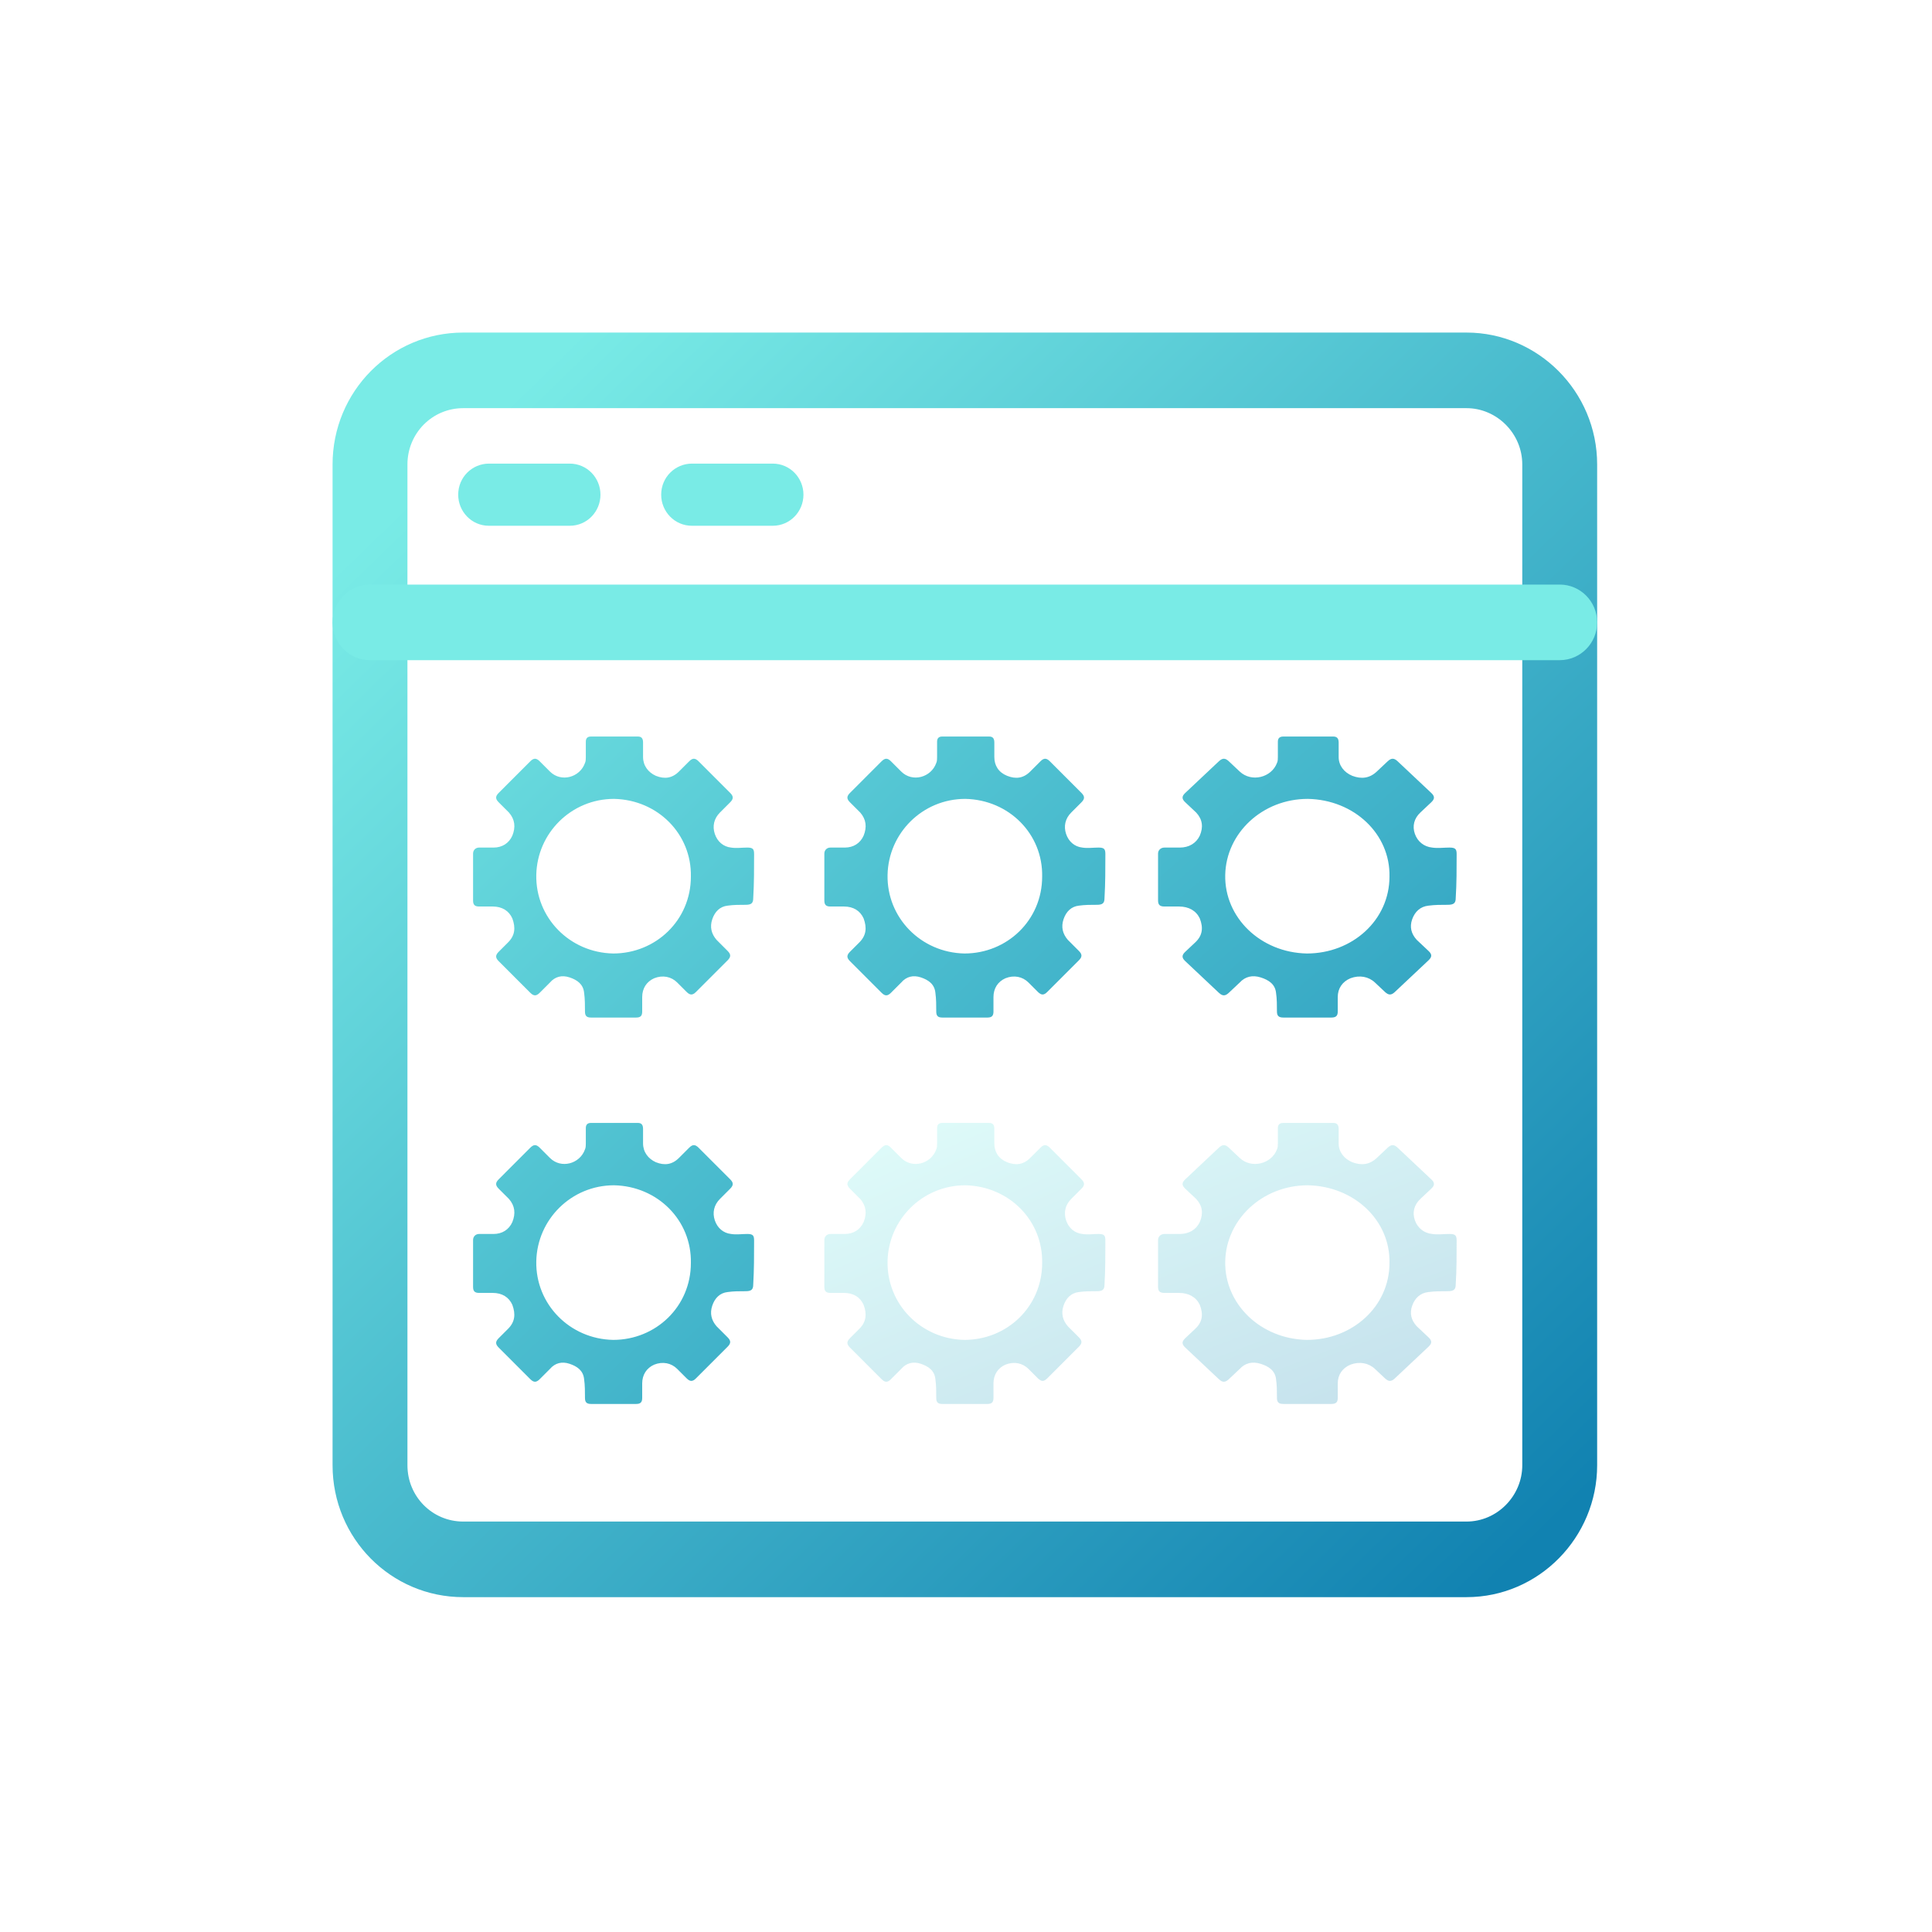
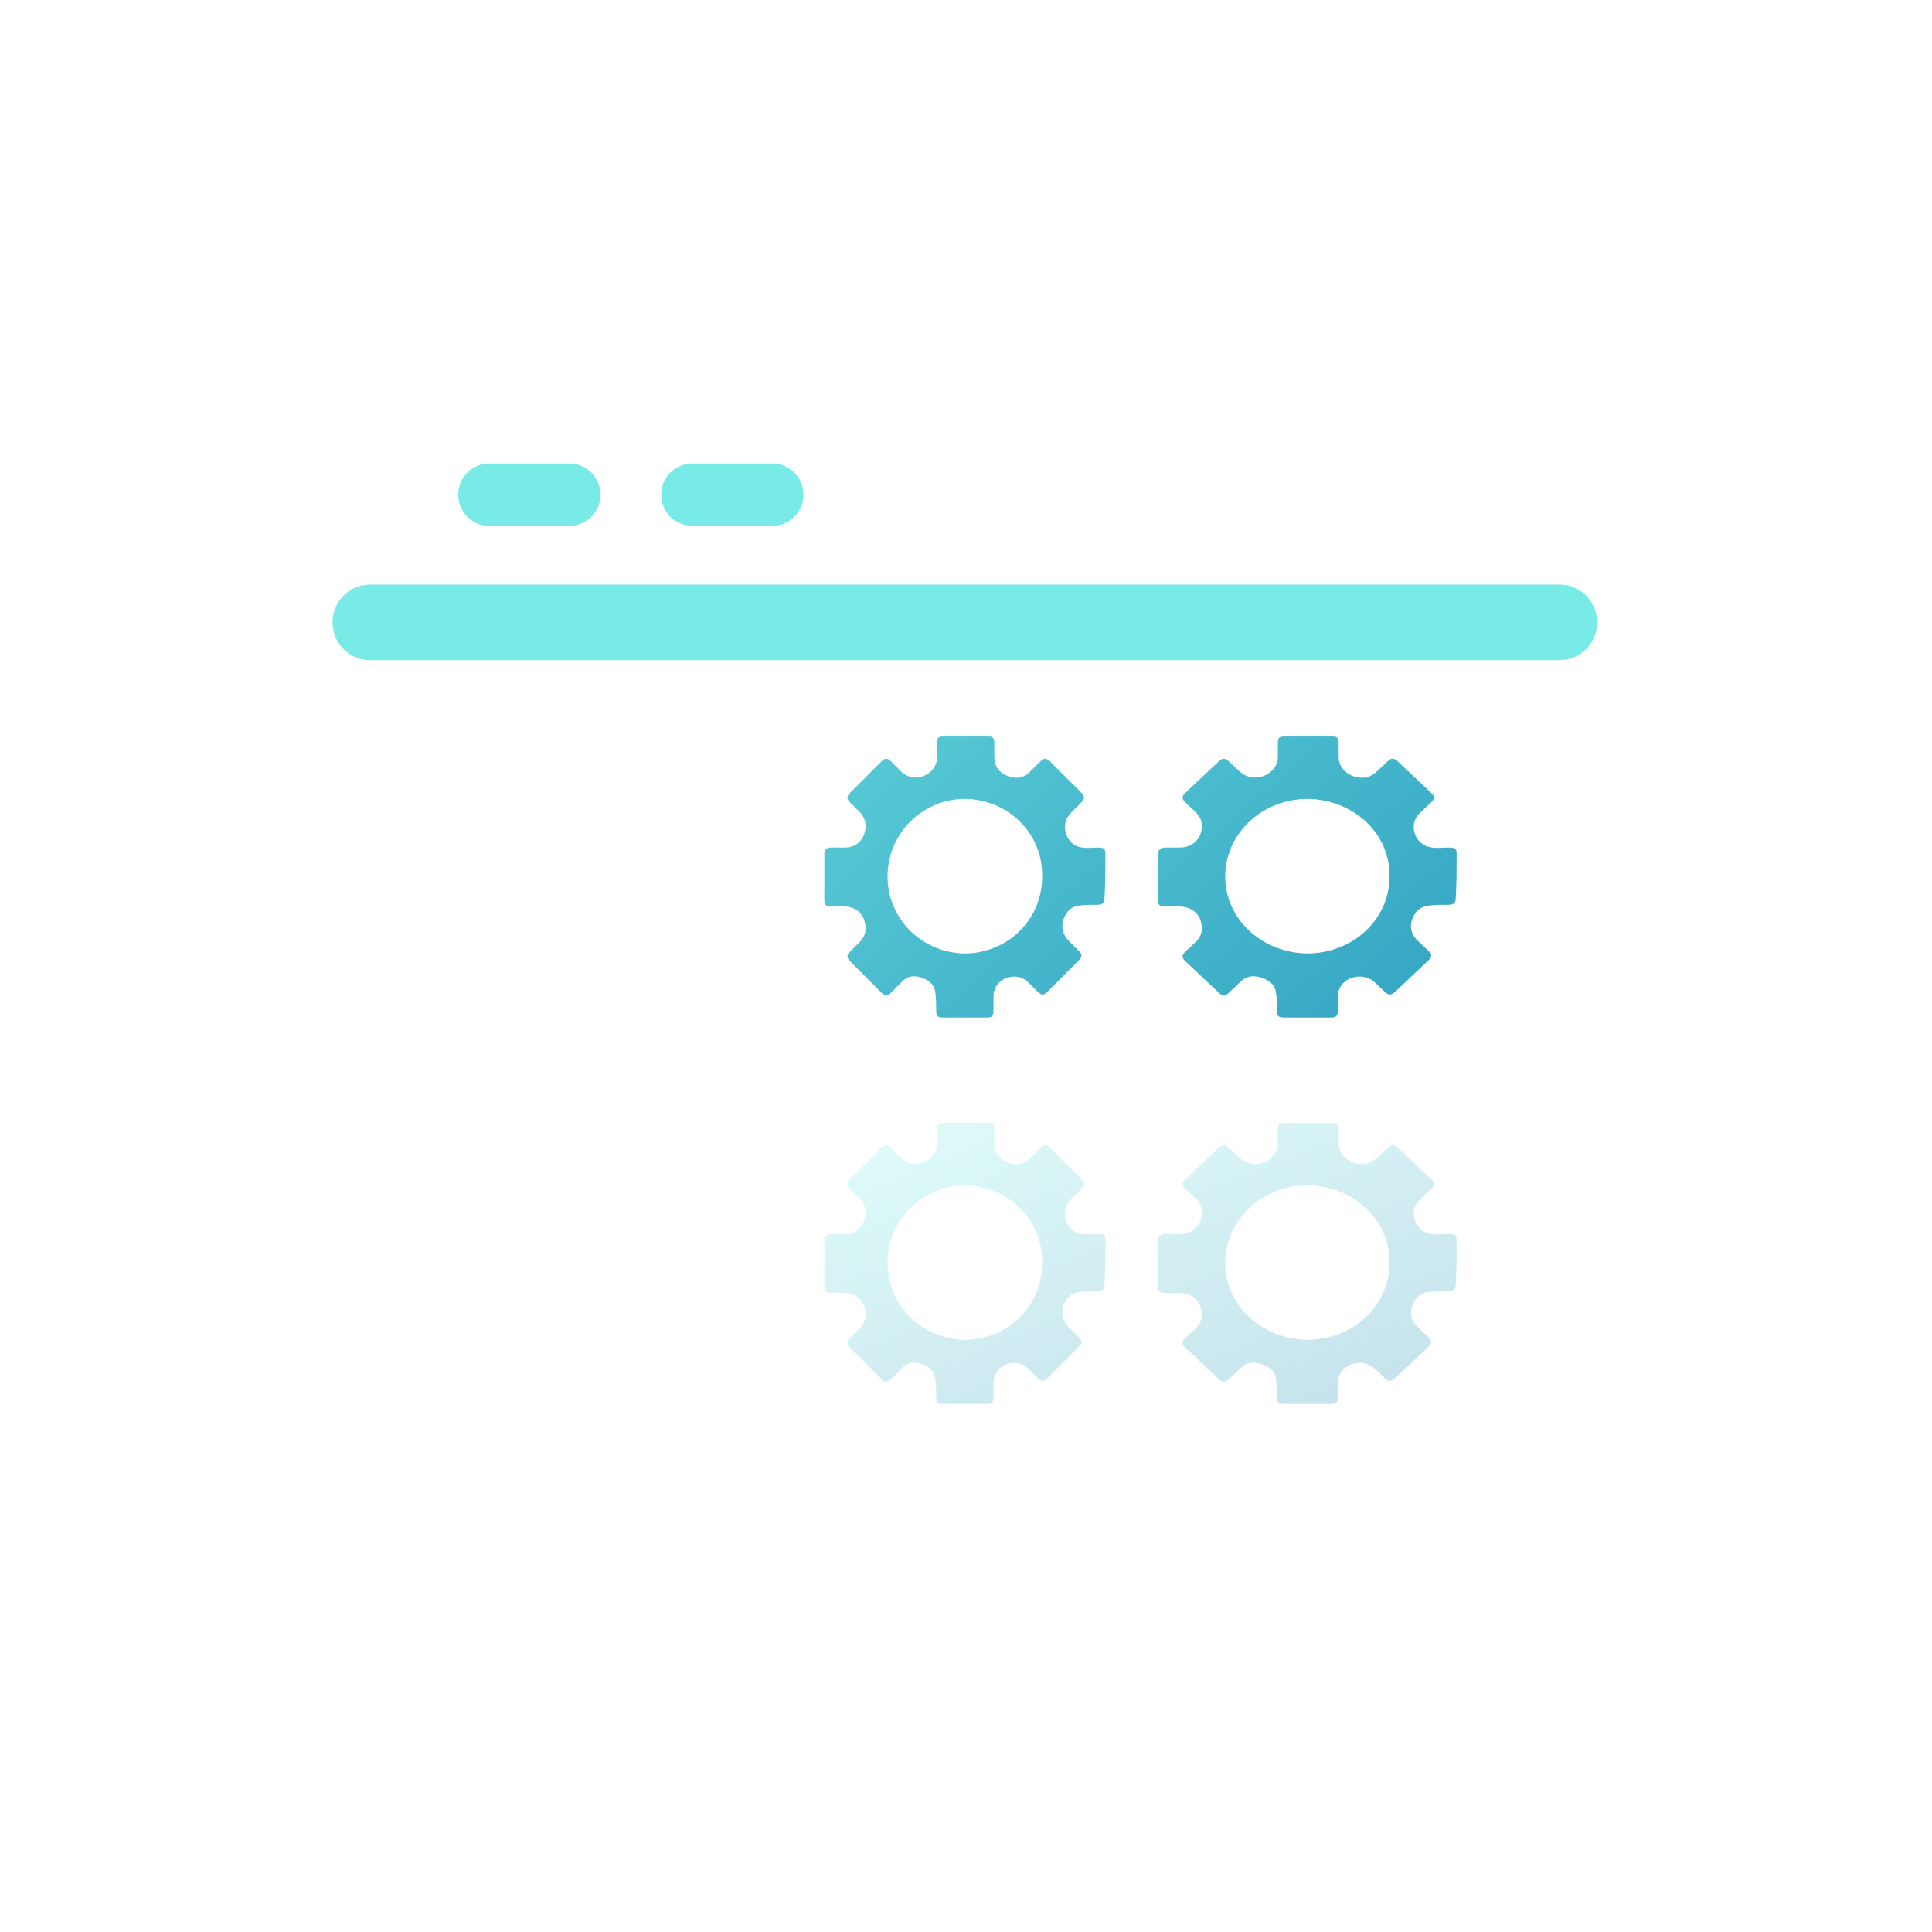
<svg xmlns="http://www.w3.org/2000/svg" width="110" height="110" fill="none">
  <rect id="backgroundrect" width="100%" height="100%" x="0" y="0" fill="none" stroke="none" style="" class="" />
  <defs>
    <linearGradient id="paint0_linear" x1="-0.32" y1="0.501" x2="0.526" y2="1.37">
      <stop stop-color="#79EBE6" />
      <stop offset="1" stop-color="#1182B1" />
    </linearGradient>
    <linearGradient id="paint1_linear" x1="-0.32" y1="5.052" x2="0.526" y2="19.588">
      <stop stop-color="#79EBE6" />
      <stop offset="1" stop-color="#1182B1" />
    </linearGradient>
    <linearGradient id="paint2_linear" x1="-1.536" y1="8.091" x2="1.562" y2="25.769">
      <stop stop-color="#79EBE6" />
      <stop offset="1" stop-color="#1182B1" />
    </linearGradient>
    <linearGradient id="paint3_linear" x1="-1.94" y1="0.818" x2="1.866" y2="4.729">
      <stop stop-color="#79EBE6" />
      <stop offset="1" stop-color="#1182B1" />
    </linearGradient>
    <linearGradient id="paint4_linear" x1="-1.94" y1="-0.557" x2="1.866" y2="3.354">
      <stop stop-color="#79EBE6" />
      <stop offset="1" stop-color="#1182B1" />
    </linearGradient>
    <linearGradient id="paint5_linear" x1="-3.19" y1="0.818" x2="0.616" y2="4.729">
      <stop stop-color="#79EBE6" />
      <stop offset="1" stop-color="#1182B1" />
    </linearGradient>
    <linearGradient id="paint6_linear" x1="-4.12" y1="0.818" x2="-0.538" y2="4.729">
      <stop stop-color="#79EBE6" />
      <stop offset="1" stop-color="#1182B1" />
    </linearGradient>
    <linearGradient id="paint7_linear" x1="-0.72" y1="0.501" x2="-0.103" y2="1.927">
      <stop stop-color="#79EBE6" />
      <stop offset="1" stop-color="#1182B1" />
    </linearGradient>
    <linearGradient id="paint8_linear" x1="-1.795" y1="0.501" x2="-1.215" y2="1.927">
      <stop stop-color="#79EBE6" />
      <stop offset="1" stop-color="#1182B1" />
    </linearGradient>
  </defs>
  <g class="currentLayer" style="">
    <title>Layer 1</title>
-     <path fill-rule="evenodd" clip-rule="evenodd" d="M26.372,23.239 C24.612,23.239 23.198,24.667 23.198,26.444 V83.426 C23.198,85.203 24.612,86.631 26.372,86.631 H83.498 C85.245,86.631 86.672,85.168 86.672,83.426 V26.444 C86.672,24.679 85.223,23.239 83.498,23.239 H26.372 zM18.935,26.444 C18.935,22.29 22.258,18.935 26.372,18.935 H83.498 C87.552,18.935 90.935,22.277 90.935,26.444 V83.426 C90.935,87.52 87.625,90.935 83.498,90.935 H26.372 C22.258,90.935 18.935,87.58 18.935,83.426 V26.444 z" fill="url(#paint0_linear)" id="svg_1" class="" />
    <path fill-rule="evenodd" clip-rule="evenodd" d="M18.935,35.435 C18.935,34.246 19.889,33.283 21.066,33.283 H88.803 C89.981,33.283 90.935,34.246 90.935,35.435 C90.935,36.624 89.981,37.587 88.803,37.587 H21.066 C19.889,37.587 18.935,36.624 18.935,35.435 z" fill="url(#paint1_linear)" id="svg_2" class="" />
    <path d="M43.993,29.935 H39.398 C38.403,29.935 37.645,29.122 37.645,28.165 C37.645,27.161 38.451,26.396 39.398,26.396 H43.993 C44.988,26.396 45.745,27.209 45.745,28.165 C45.745,29.122 44.988,29.935 43.993,29.935 zM32.435,29.935 H27.84 C26.845,29.935 26.088,29.122 26.088,28.165 C26.088,27.161 26.893,26.396 27.84,26.396 H32.435 C33.43,26.396 34.188,27.209 34.188,28.165 C34.188,29.122 33.43,29.935 32.435,29.935 z" fill="url(#paint2_linear)" id="svg_3" class="" />
-     <path fill-rule="evenodd" clip-rule="evenodd" d="M34.959,57.935 C34.522,57.935 34.084,57.935 33.646,57.935 C33.403,57.935 33.306,57.838 33.306,57.595 C33.306,57.254 33.306,56.865 33.257,56.525 C33.209,56.038 32.868,55.795 32.43,55.649 C31.993,55.503 31.604,55.601 31.312,55.941 C31.117,56.136 30.923,56.33 30.728,56.525 C30.534,56.719 30.388,56.719 30.193,56.525 C29.61,55.941 28.978,55.309 28.394,54.725 C28.199,54.531 28.199,54.385 28.394,54.19 C28.588,53.996 28.734,53.85 28.929,53.655 C29.318,53.266 29.367,52.829 29.172,52.294 C28.978,51.856 28.588,51.613 28.053,51.613 C27.81,51.613 27.519,51.613 27.275,51.613 C27.032,51.613 26.935,51.515 26.935,51.272 C26.935,50.397 26.935,49.473 26.935,48.598 C26.935,48.403 27.081,48.257 27.275,48.257 C27.567,48.257 27.81,48.257 28.102,48.257 C28.588,48.257 28.978,48.014 29.172,47.576 C29.367,47.09 29.318,46.652 28.978,46.263 C28.783,46.069 28.588,45.874 28.394,45.68 C28.199,45.485 28.199,45.339 28.394,45.145 C28.978,44.561 29.61,43.929 30.193,43.345 C30.388,43.151 30.534,43.151 30.728,43.345 C30.923,43.54 31.117,43.734 31.312,43.929 C31.944,44.561 33.014,44.269 33.306,43.443 C33.354,43.345 33.354,43.199 33.354,43.102 C33.354,42.81 33.354,42.519 33.354,42.227 C33.354,42.032 33.452,41.935 33.646,41.935 C34.522,41.935 35.446,41.935 36.321,41.935 C36.515,41.935 36.613,42.032 36.613,42.275 C36.613,42.567 36.613,42.81 36.613,43.102 C36.613,43.588 36.905,43.978 37.342,44.172 C37.829,44.367 38.266,44.318 38.655,43.929 C38.85,43.734 39.044,43.54 39.239,43.345 C39.433,43.151 39.579,43.151 39.774,43.345 C40.357,43.929 40.99,44.561 41.573,45.145 C41.768,45.339 41.768,45.485 41.573,45.68 C41.379,45.874 41.184,46.069 40.99,46.263 C40.649,46.604 40.552,47.041 40.698,47.479 C40.844,47.917 41.184,48.209 41.622,48.257 C41.914,48.306 42.254,48.257 42.546,48.257 C42.886,48.257 42.935,48.354 42.935,48.646 C42.935,49.473 42.935,50.3 42.886,51.126 C42.886,51.418 42.789,51.516 42.449,51.516 C42.108,51.516 41.768,51.515 41.427,51.564 C40.99,51.613 40.698,51.905 40.552,52.342 C40.406,52.78 40.503,53.169 40.795,53.509 C40.99,53.704 41.184,53.898 41.427,54.142 C41.622,54.336 41.622,54.482 41.427,54.677 C40.844,55.26 40.212,55.892 39.628,56.476 C39.433,56.671 39.288,56.671 39.093,56.476 C38.898,56.281 38.704,56.087 38.558,55.941 C38.218,55.601 37.731,55.503 37.245,55.698 C36.807,55.892 36.564,56.281 36.564,56.768 C36.564,57.06 36.564,57.303 36.564,57.595 C36.564,57.838 36.467,57.935 36.224,57.935 C35.835,57.935 35.397,57.935 34.959,57.935 zM34.959,45.485 C32.528,45.485 30.582,47.43 30.534,49.813 C30.485,52.245 32.43,54.239 34.911,54.288 C37.342,54.288 39.336,52.391 39.336,49.911 C39.385,47.479 37.44,45.534 34.959,45.485 z" fill="url(#paint3_linear)" id="svg_4" class="" />
-     <path fill-rule="evenodd" clip-rule="evenodd" d="M34.959,79.935 C34.522,79.935 34.084,79.935 33.646,79.935 C33.403,79.935 33.306,79.838 33.306,79.595 C33.306,79.254 33.306,78.865 33.257,78.525 C33.209,78.038 32.868,77.795 32.43,77.649 C31.993,77.503 31.604,77.601 31.312,77.941 C31.117,78.136 30.923,78.33 30.728,78.525 C30.534,78.719 30.388,78.719 30.193,78.525 C29.61,77.941 28.978,77.309 28.394,76.725 C28.199,76.531 28.199,76.385 28.394,76.19 C28.588,75.996 28.734,75.85 28.929,75.655 C29.318,75.266 29.367,74.829 29.172,74.294 C28.978,73.856 28.588,73.613 28.053,73.613 C27.81,73.613 27.519,73.613 27.275,73.613 C27.032,73.613 26.935,73.515 26.935,73.272 C26.935,72.397 26.935,71.473 26.935,70.598 C26.935,70.403 27.081,70.257 27.275,70.257 C27.567,70.257 27.81,70.257 28.102,70.257 C28.588,70.257 28.978,70.014 29.172,69.576 C29.367,69.09 29.318,68.652 28.978,68.263 C28.783,68.069 28.588,67.874 28.394,67.68 C28.199,67.485 28.199,67.339 28.394,67.145 C28.978,66.561 29.61,65.929 30.193,65.345 C30.388,65.151 30.534,65.151 30.728,65.345 C30.923,65.54 31.117,65.734 31.312,65.929 C31.944,66.561 33.014,66.269 33.306,65.443 C33.354,65.345 33.354,65.199 33.354,65.102 C33.354,64.81 33.354,64.519 33.354,64.227 C33.354,64.032 33.452,63.935 33.646,63.935 C34.522,63.935 35.446,63.935 36.321,63.935 C36.515,63.935 36.613,64.032 36.613,64.275 C36.613,64.567 36.613,64.81 36.613,65.102 C36.613,65.588 36.905,65.978 37.342,66.172 C37.829,66.367 38.266,66.318 38.655,65.929 C38.85,65.734 39.044,65.54 39.239,65.345 C39.433,65.151 39.579,65.151 39.774,65.345 C40.357,65.929 40.99,66.561 41.573,67.145 C41.768,67.339 41.768,67.485 41.573,67.68 C41.379,67.874 41.184,68.069 40.99,68.263 C40.649,68.604 40.552,69.041 40.698,69.479 C40.844,69.917 41.184,70.209 41.622,70.257 C41.914,70.306 42.254,70.257 42.546,70.257 C42.886,70.257 42.935,70.354 42.935,70.646 C42.935,71.473 42.935,72.3 42.886,73.126 C42.886,73.418 42.789,73.516 42.449,73.516 C42.108,73.516 41.768,73.515 41.427,73.564 C40.99,73.613 40.698,73.905 40.552,74.342 C40.406,74.78 40.503,75.169 40.795,75.509 C40.99,75.704 41.184,75.898 41.427,76.142 C41.622,76.336 41.622,76.482 41.427,76.677 C40.844,77.26 40.212,77.892 39.628,78.476 C39.433,78.671 39.288,78.671 39.093,78.476 C38.898,78.281 38.704,78.087 38.558,77.941 C38.218,77.601 37.731,77.503 37.245,77.698 C36.807,77.892 36.564,78.281 36.564,78.768 C36.564,79.06 36.564,79.303 36.564,79.595 C36.564,79.838 36.467,79.935 36.224,79.935 C35.835,79.935 35.397,79.935 34.959,79.935 zM34.959,67.485 C32.528,67.485 30.582,69.43 30.534,71.813 C30.485,74.245 32.43,76.239 34.911,76.288 C37.342,76.288 39.336,74.391 39.336,71.911 C39.385,69.479 37.44,67.534 34.959,67.485 z" fill="url(#paint4_linear)" id="svg_5" class="" />
    <path fill-rule="evenodd" clip-rule="evenodd" d="M54.959,57.935 C54.522,57.935 54.084,57.935 53.646,57.935 C53.403,57.935 53.306,57.838 53.306,57.595 C53.306,57.254 53.306,56.865 53.257,56.525 C53.209,56.038 52.868,55.795 52.43,55.649 C51.993,55.503 51.604,55.601 51.312,55.941 C51.117,56.136 50.923,56.33 50.728,56.525 C50.534,56.719 50.388,56.719 50.193,56.525 C49.61,55.941 48.978,55.309 48.394,54.725 C48.199,54.531 48.199,54.385 48.394,54.19 C48.588,53.996 48.734,53.85 48.929,53.655 C49.318,53.266 49.367,52.829 49.172,52.294 C48.978,51.856 48.588,51.613 48.053,51.613 C47.81,51.613 47.519,51.613 47.275,51.613 C47.032,51.613 46.935,51.515 46.935,51.272 C46.935,50.397 46.935,49.473 46.935,48.598 C46.935,48.403 47.081,48.257 47.275,48.257 C47.567,48.257 47.81,48.257 48.102,48.257 C48.588,48.257 48.978,48.014 49.172,47.576 C49.367,47.09 49.318,46.652 48.978,46.263 C48.783,46.069 48.588,45.874 48.394,45.68 C48.199,45.485 48.199,45.339 48.394,45.145 C48.978,44.561 49.61,43.929 50.193,43.345 C50.388,43.151 50.534,43.151 50.728,43.345 C50.923,43.54 51.117,43.734 51.312,43.929 C51.944,44.561 53.014,44.269 53.306,43.443 C53.354,43.345 53.354,43.199 53.354,43.102 C53.354,42.81 53.354,42.519 53.354,42.227 C53.354,42.032 53.452,41.935 53.646,41.935 C54.522,41.935 55.446,41.935 56.321,41.935 C56.515,41.935 56.613,42.032 56.613,42.275 C56.613,42.567 56.613,42.81 56.613,43.102 C56.613,43.588 56.856,43.978 57.342,44.172 C57.829,44.367 58.266,44.318 58.655,43.929 C58.85,43.734 59.044,43.54 59.239,43.345 C59.433,43.151 59.579,43.151 59.774,43.345 C60.357,43.929 60.99,44.561 61.573,45.145 C61.768,45.339 61.768,45.485 61.573,45.68 C61.379,45.874 61.184,46.069 60.99,46.263 C60.649,46.604 60.552,47.041 60.698,47.479 C60.844,47.917 61.184,48.209 61.622,48.257 C61.914,48.306 62.254,48.257 62.546,48.257 C62.886,48.257 62.935,48.354 62.935,48.646 C62.935,49.473 62.935,50.3 62.886,51.126 C62.886,51.418 62.789,51.516 62.449,51.516 C62.108,51.516 61.768,51.515 61.427,51.564 C60.99,51.613 60.698,51.905 60.552,52.342 C60.406,52.78 60.503,53.169 60.795,53.509 C60.99,53.704 61.184,53.898 61.427,54.142 C61.622,54.336 61.622,54.482 61.427,54.677 C60.844,55.26 60.212,55.892 59.628,56.476 C59.433,56.671 59.288,56.671 59.093,56.476 C58.898,56.281 58.704,56.087 58.558,55.941 C58.218,55.601 57.731,55.503 57.245,55.698 C56.807,55.892 56.564,56.281 56.564,56.768 C56.564,57.06 56.564,57.303 56.564,57.595 C56.564,57.838 56.467,57.935 56.224,57.935 C55.835,57.935 55.397,57.935 54.959,57.935 zM54.959,45.485 C52.528,45.485 50.582,47.43 50.534,49.813 C50.485,52.245 52.43,54.239 54.911,54.288 C57.342,54.288 59.336,52.391 59.336,49.911 C59.385,47.479 57.44,45.534 54.959,45.485 z" fill="url(#paint5_linear)" id="svg_6" class="" />
    <path fill-rule="evenodd" clip-rule="evenodd" d="M74.461,57.935 C73.996,57.935 73.531,57.935 73.066,57.935 C72.807,57.935 72.704,57.838 72.704,57.595 C72.704,57.254 72.704,56.865 72.652,56.525 C72.601,56.038 72.239,55.795 71.774,55.649 C71.309,55.503 70.895,55.601 70.585,55.941 C70.379,56.136 70.172,56.33 69.965,56.525 C69.759,56.719 69.604,56.719 69.397,56.525 C68.777,55.941 68.105,55.309 67.485,54.725 C67.278,54.531 67.278,54.385 67.485,54.19 C67.692,53.996 67.847,53.85 68.053,53.655 C68.467,53.266 68.519,52.829 68.312,52.294 C68.105,51.856 67.692,51.613 67.123,51.613 C66.865,51.613 66.555,51.613 66.297,51.613 C66.038,51.613 65.935,51.515 65.935,51.272 C65.935,50.397 65.935,49.473 65.935,48.598 C65.935,48.403 66.09,48.257 66.297,48.257 C66.607,48.257 66.865,48.257 67.175,48.257 C67.692,48.257 68.105,48.014 68.312,47.576 C68.519,47.09 68.467,46.652 68.105,46.263 C67.898,46.069 67.692,45.874 67.485,45.68 C67.278,45.485 67.278,45.339 67.485,45.145 C68.105,44.561 68.777,43.929 69.397,43.345 C69.604,43.151 69.759,43.151 69.965,43.345 C70.172,43.54 70.379,43.734 70.585,43.929 C71.257,44.561 72.394,44.269 72.704,43.443 C72.756,43.345 72.756,43.199 72.756,43.102 C72.756,42.81 72.756,42.519 72.756,42.227 C72.756,42.032 72.859,41.935 73.066,41.935 C73.996,41.935 74.978,41.935 75.908,41.935 C76.114,41.935 76.218,42.032 76.218,42.275 C76.218,42.567 76.218,42.81 76.218,43.102 C76.218,43.588 76.528,43.978 76.993,44.172 C77.509,44.367 77.974,44.318 78.388,43.929 C78.595,43.734 78.801,43.54 79.008,43.345 C79.215,43.151 79.37,43.151 79.576,43.345 C80.196,43.929 80.868,44.561 81.488,45.145 C81.695,45.339 81.695,45.485 81.488,45.68 C81.281,45.874 81.075,46.069 80.868,46.263 C80.506,46.604 80.403,47.041 80.558,47.479 C80.713,47.917 81.075,48.209 81.54,48.257 C81.85,48.306 82.212,48.257 82.522,48.257 C82.883,48.257 82.935,48.354 82.935,48.646 C82.935,49.473 82.935,50.3 82.883,51.126 C82.883,51.418 82.78,51.516 82.418,51.516 C82.057,51.516 81.695,51.515 81.333,51.564 C80.868,51.613 80.558,51.905 80.403,52.342 C80.248,52.78 80.351,53.169 80.661,53.509 C80.868,53.704 81.075,53.898 81.333,54.142 C81.54,54.336 81.54,54.482 81.333,54.677 C80.713,55.26 80.041,55.892 79.421,56.476 C79.215,56.671 79.06,56.671 78.853,56.476 C78.646,56.281 78.44,56.087 78.284,55.941 C77.923,55.601 77.406,55.503 76.889,55.698 C76.424,55.892 76.166,56.281 76.166,56.768 C76.166,57.06 76.166,57.303 76.166,57.595 C76.166,57.838 76.063,57.935 75.804,57.935 C75.391,57.935 74.926,57.935 74.461,57.935 zM74.461,45.485 C71.877,45.485 69.81,47.43 69.759,49.813 C69.707,52.245 71.774,54.239 74.409,54.288 C76.993,54.288 79.111,52.391 79.111,49.911 C79.163,47.479 77.096,45.534 74.461,45.485 z" fill="url(#paint6_linear)" id="svg_7" class="" />
    <g opacity="0.25" id="svg_8" class="">
      <path fill-rule="evenodd" clip-rule="evenodd" d="M54.959,79.935 C54.522,79.935 54.084,79.935 53.646,79.935 C53.403,79.935 53.306,79.838 53.306,79.595 C53.306,79.254 53.306,78.865 53.257,78.525 C53.209,78.038 52.868,77.795 52.43,77.649 C51.993,77.503 51.604,77.601 51.312,77.941 C51.117,78.136 50.923,78.33 50.728,78.525 C50.534,78.719 50.388,78.719 50.193,78.525 C49.61,77.941 48.978,77.309 48.394,76.725 C48.199,76.531 48.199,76.385 48.394,76.19 C48.588,75.996 48.734,75.85 48.929,75.655 C49.318,75.266 49.367,74.829 49.172,74.294 C48.978,73.856 48.588,73.613 48.053,73.613 C47.81,73.613 47.519,73.613 47.275,73.613 C47.032,73.613 46.935,73.515 46.935,73.272 C46.935,72.397 46.935,71.473 46.935,70.598 C46.935,70.403 47.081,70.257 47.275,70.257 C47.567,70.257 47.81,70.257 48.102,70.257 C48.588,70.257 48.978,70.014 49.172,69.576 C49.367,69.09 49.318,68.652 48.978,68.263 C48.783,68.069 48.588,67.874 48.394,67.68 C48.199,67.485 48.199,67.339 48.394,67.145 C48.978,66.561 49.61,65.929 50.193,65.345 C50.388,65.151 50.534,65.151 50.728,65.345 C50.923,65.54 51.117,65.734 51.312,65.929 C51.944,66.561 53.014,66.269 53.306,65.443 C53.354,65.345 53.354,65.199 53.354,65.102 C53.354,64.81 53.354,64.519 53.354,64.227 C53.354,64.032 53.452,63.935 53.646,63.935 C54.522,63.935 55.446,63.935 56.321,63.935 C56.515,63.935 56.613,64.032 56.613,64.275 C56.613,64.567 56.613,64.81 56.613,65.102 C56.613,65.588 56.856,65.978 57.342,66.172 C57.829,66.367 58.266,66.318 58.655,65.929 C58.85,65.734 59.044,65.54 59.239,65.345 C59.433,65.151 59.579,65.151 59.774,65.345 C60.357,65.929 60.99,66.561 61.573,67.145 C61.768,67.339 61.768,67.485 61.573,67.68 C61.379,67.874 61.184,68.069 60.99,68.263 C60.649,68.604 60.552,69.041 60.698,69.479 C60.844,69.917 61.184,70.209 61.622,70.257 C61.914,70.306 62.254,70.257 62.546,70.257 C62.886,70.257 62.935,70.354 62.935,70.646 C62.935,71.473 62.935,72.3 62.886,73.126 C62.886,73.418 62.789,73.516 62.449,73.516 C62.108,73.516 61.768,73.515 61.427,73.564 C60.99,73.613 60.698,73.905 60.552,74.342 C60.406,74.78 60.503,75.169 60.795,75.509 C60.99,75.704 61.184,75.898 61.427,76.142 C61.622,76.336 61.622,76.482 61.427,76.677 C60.844,77.26 60.212,77.892 59.628,78.476 C59.433,78.671 59.288,78.671 59.093,78.476 C58.898,78.281 58.704,78.087 58.558,77.941 C58.218,77.601 57.731,77.503 57.245,77.698 C56.807,77.892 56.564,78.281 56.564,78.768 C56.564,79.06 56.564,79.303 56.564,79.595 C56.564,79.838 56.467,79.935 56.224,79.935 C55.835,79.935 55.397,79.935 54.959,79.935 zM54.959,67.485 C52.528,67.485 50.582,69.43 50.534,71.813 C50.485,74.245 52.43,76.239 54.911,76.288 C57.342,76.288 59.336,74.391 59.336,71.911 C59.385,69.479 57.44,67.534 54.959,67.485 z" fill="url(#paint7_linear)" id="svg_9" />
      <path fill-rule="evenodd" clip-rule="evenodd" d="M74.461,79.935 C73.996,79.935 73.531,79.935 73.066,79.935 C72.807,79.935 72.704,79.838 72.704,79.595 C72.704,79.254 72.704,78.865 72.652,78.525 C72.601,78.038 72.239,77.795 71.774,77.649 C71.309,77.503 70.895,77.601 70.585,77.941 C70.379,78.136 70.172,78.33 69.965,78.525 C69.759,78.719 69.604,78.719 69.397,78.525 C68.777,77.941 68.105,77.309 67.485,76.725 C67.278,76.531 67.278,76.385 67.485,76.19 C67.692,75.996 67.847,75.85 68.053,75.655 C68.467,75.266 68.519,74.829 68.312,74.294 C68.105,73.856 67.692,73.613 67.123,73.613 C66.865,73.613 66.555,73.613 66.297,73.613 C66.038,73.613 65.935,73.515 65.935,73.272 C65.935,72.397 65.935,71.473 65.935,70.598 C65.935,70.403 66.09,70.257 66.297,70.257 C66.607,70.257 66.865,70.257 67.175,70.257 C67.692,70.257 68.105,70.014 68.312,69.576 C68.519,69.09 68.467,68.652 68.105,68.263 C67.898,68.069 67.692,67.874 67.485,67.68 C67.278,67.485 67.278,67.339 67.485,67.145 C68.105,66.561 68.777,65.929 69.397,65.345 C69.604,65.151 69.759,65.151 69.965,65.345 C70.172,65.54 70.379,65.734 70.585,65.929 C71.257,66.561 72.394,66.269 72.704,65.443 C72.756,65.345 72.756,65.199 72.756,65.102 C72.756,64.81 72.756,64.519 72.756,64.227 C72.756,64.032 72.859,63.935 73.066,63.935 C73.996,63.935 74.978,63.935 75.908,63.935 C76.114,63.935 76.218,64.032 76.218,64.275 C76.218,64.567 76.218,64.81 76.218,65.102 C76.218,65.588 76.528,65.978 76.993,66.172 C77.509,66.367 77.974,66.318 78.388,65.929 C78.595,65.734 78.801,65.54 79.008,65.345 C79.215,65.151 79.37,65.151 79.576,65.345 C80.196,65.929 80.868,66.561 81.488,67.145 C81.695,67.339 81.695,67.485 81.488,67.68 C81.281,67.874 81.075,68.069 80.868,68.263 C80.506,68.604 80.403,69.041 80.558,69.479 C80.713,69.917 81.075,70.209 81.54,70.257 C81.85,70.306 82.212,70.257 82.522,70.257 C82.883,70.257 82.935,70.354 82.935,70.646 C82.935,71.473 82.935,72.3 82.883,73.126 C82.883,73.418 82.78,73.516 82.418,73.516 C82.057,73.516 81.695,73.515 81.333,73.564 C80.868,73.613 80.558,73.905 80.403,74.342 C80.248,74.78 80.351,75.169 80.661,75.509 C80.868,75.704 81.075,75.898 81.333,76.142 C81.54,76.336 81.54,76.482 81.333,76.677 C80.713,77.26 80.041,77.892 79.421,78.476 C79.215,78.671 79.06,78.671 78.853,78.476 C78.646,78.281 78.44,78.087 78.284,77.941 C77.923,77.601 77.406,77.503 76.889,77.698 C76.424,77.892 76.166,78.281 76.166,78.768 C76.166,79.06 76.166,79.303 76.166,79.595 C76.166,79.838 76.063,79.935 75.804,79.935 C75.391,79.935 74.926,79.935 74.461,79.935 zM74.461,67.485 C71.877,67.485 69.81,69.43 69.759,71.813 C69.707,74.245 71.774,76.239 74.409,76.288 C76.993,76.288 79.111,74.391 79.111,71.911 C79.163,69.479 77.096,67.534 74.461,67.485 z" fill="url(#paint8_linear)" id="svg_10" />
    </g>
  </g>
</svg>